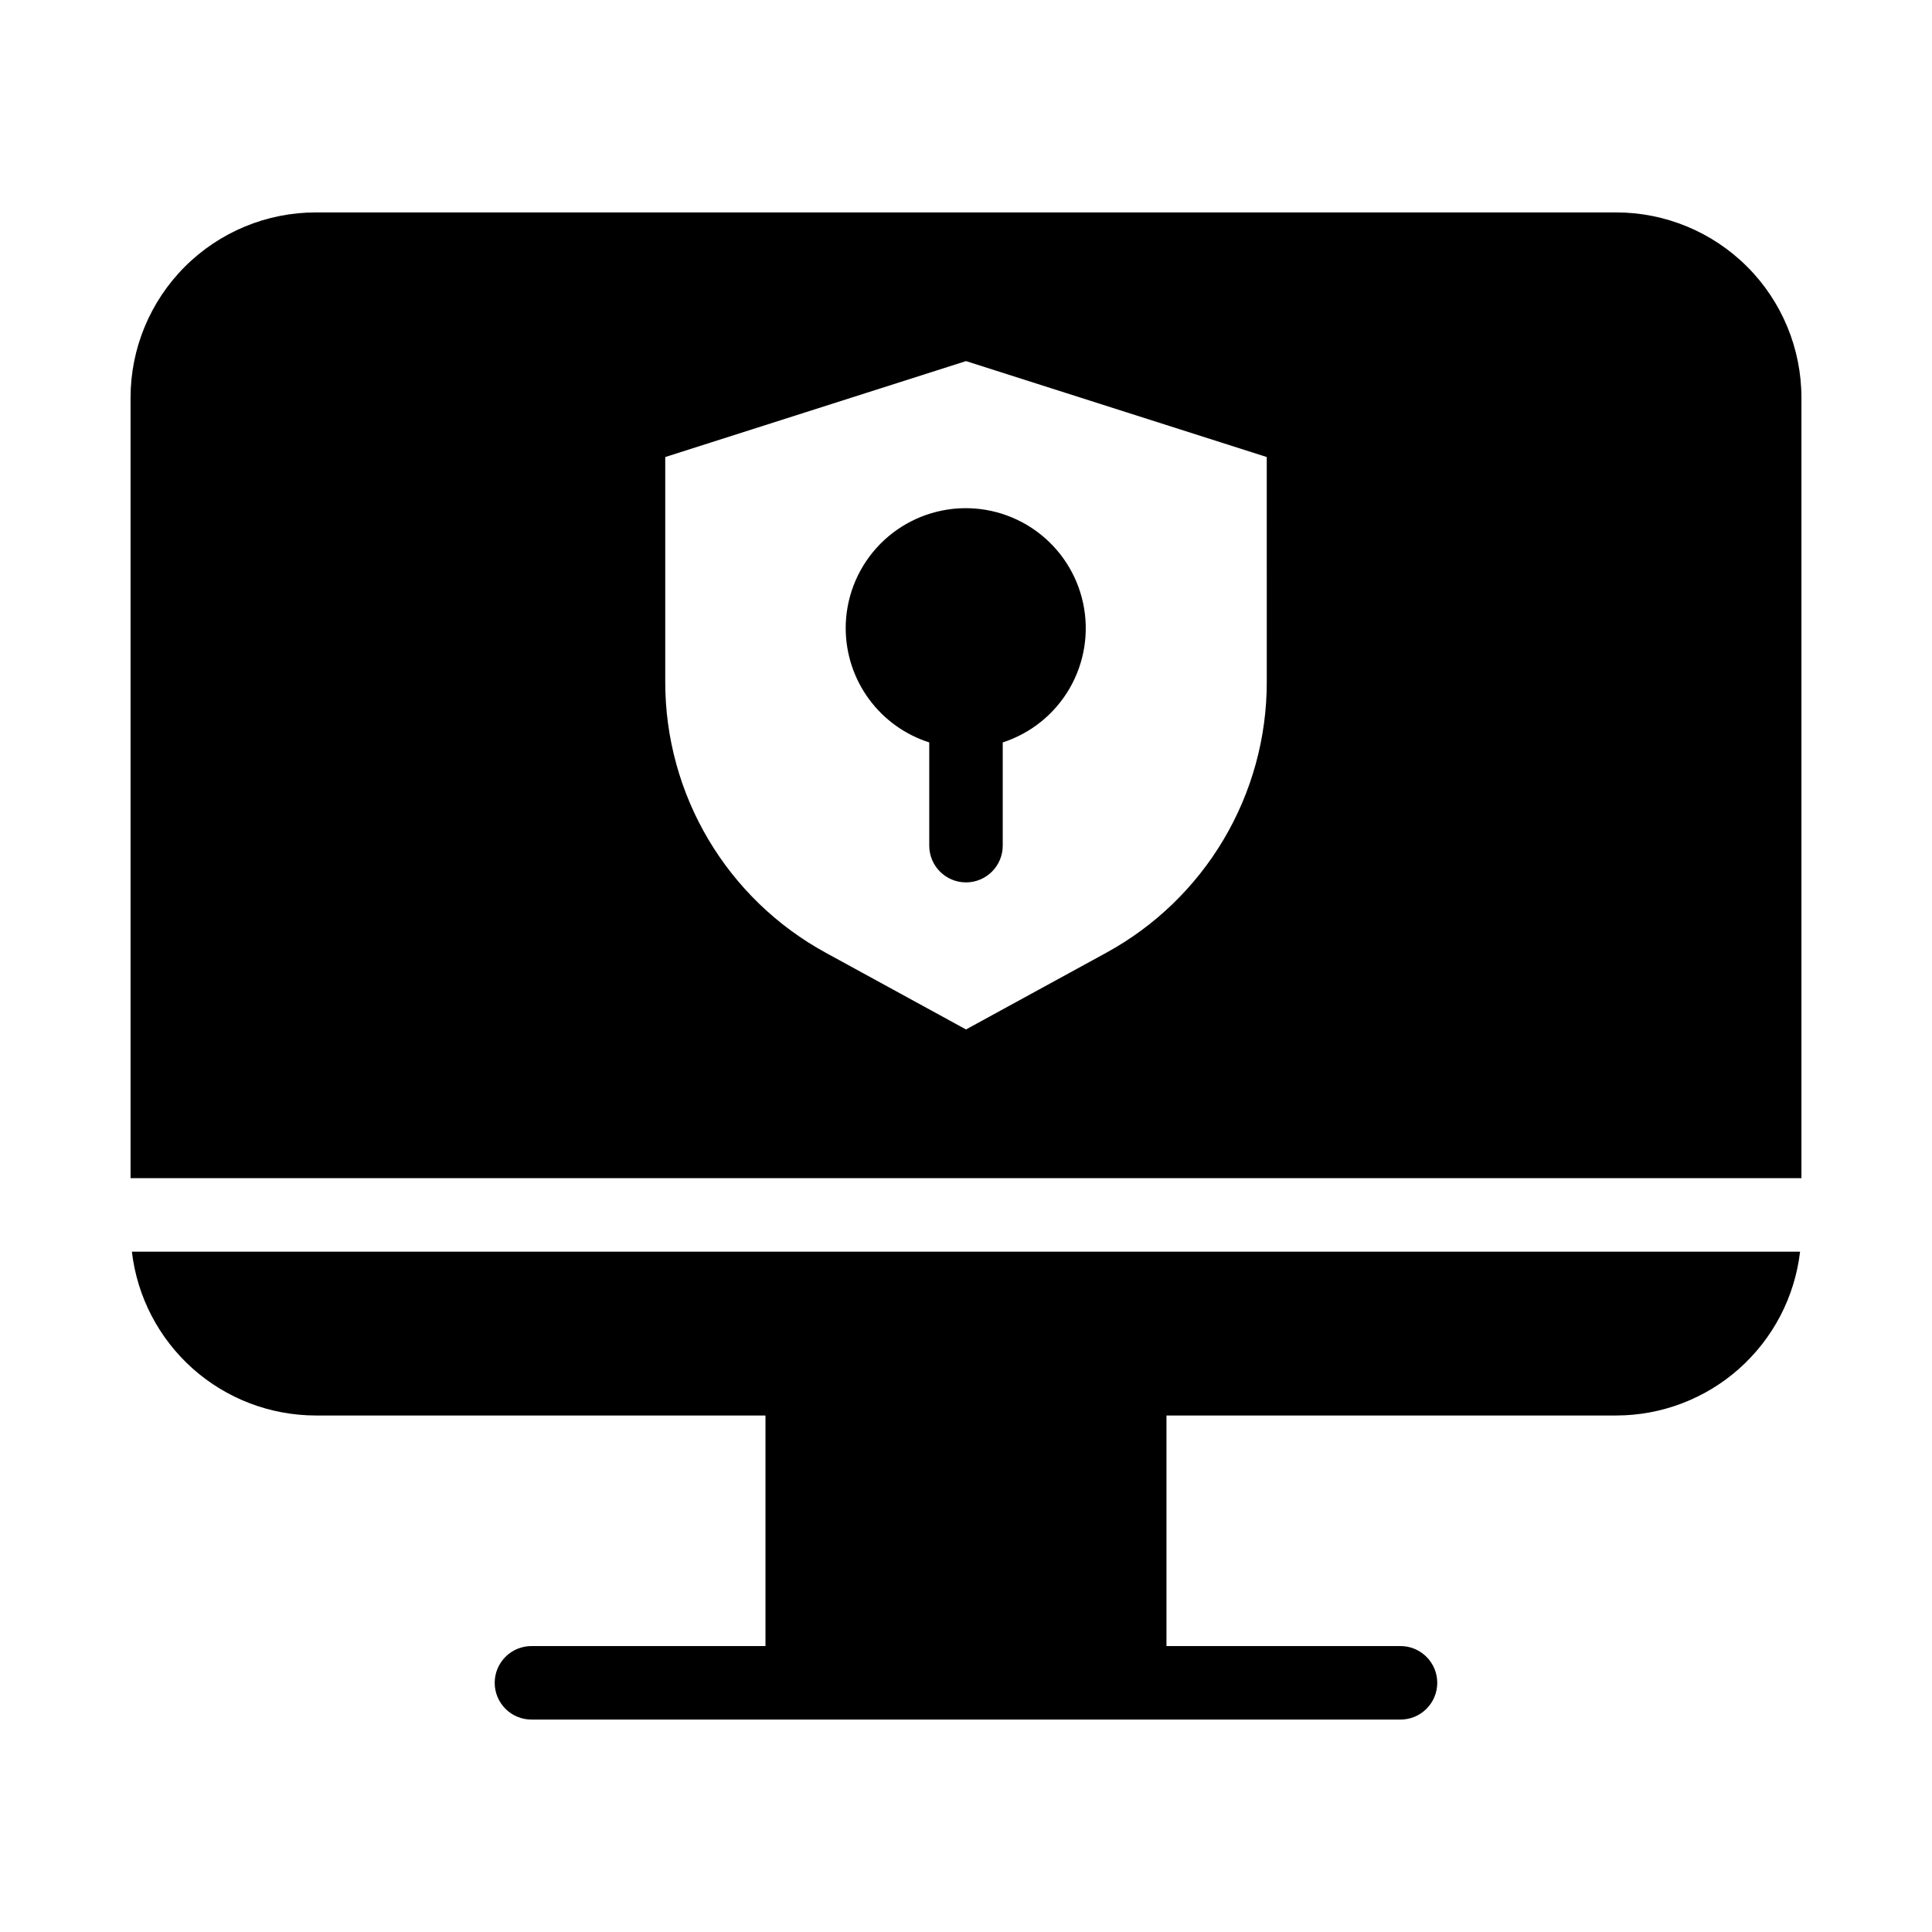
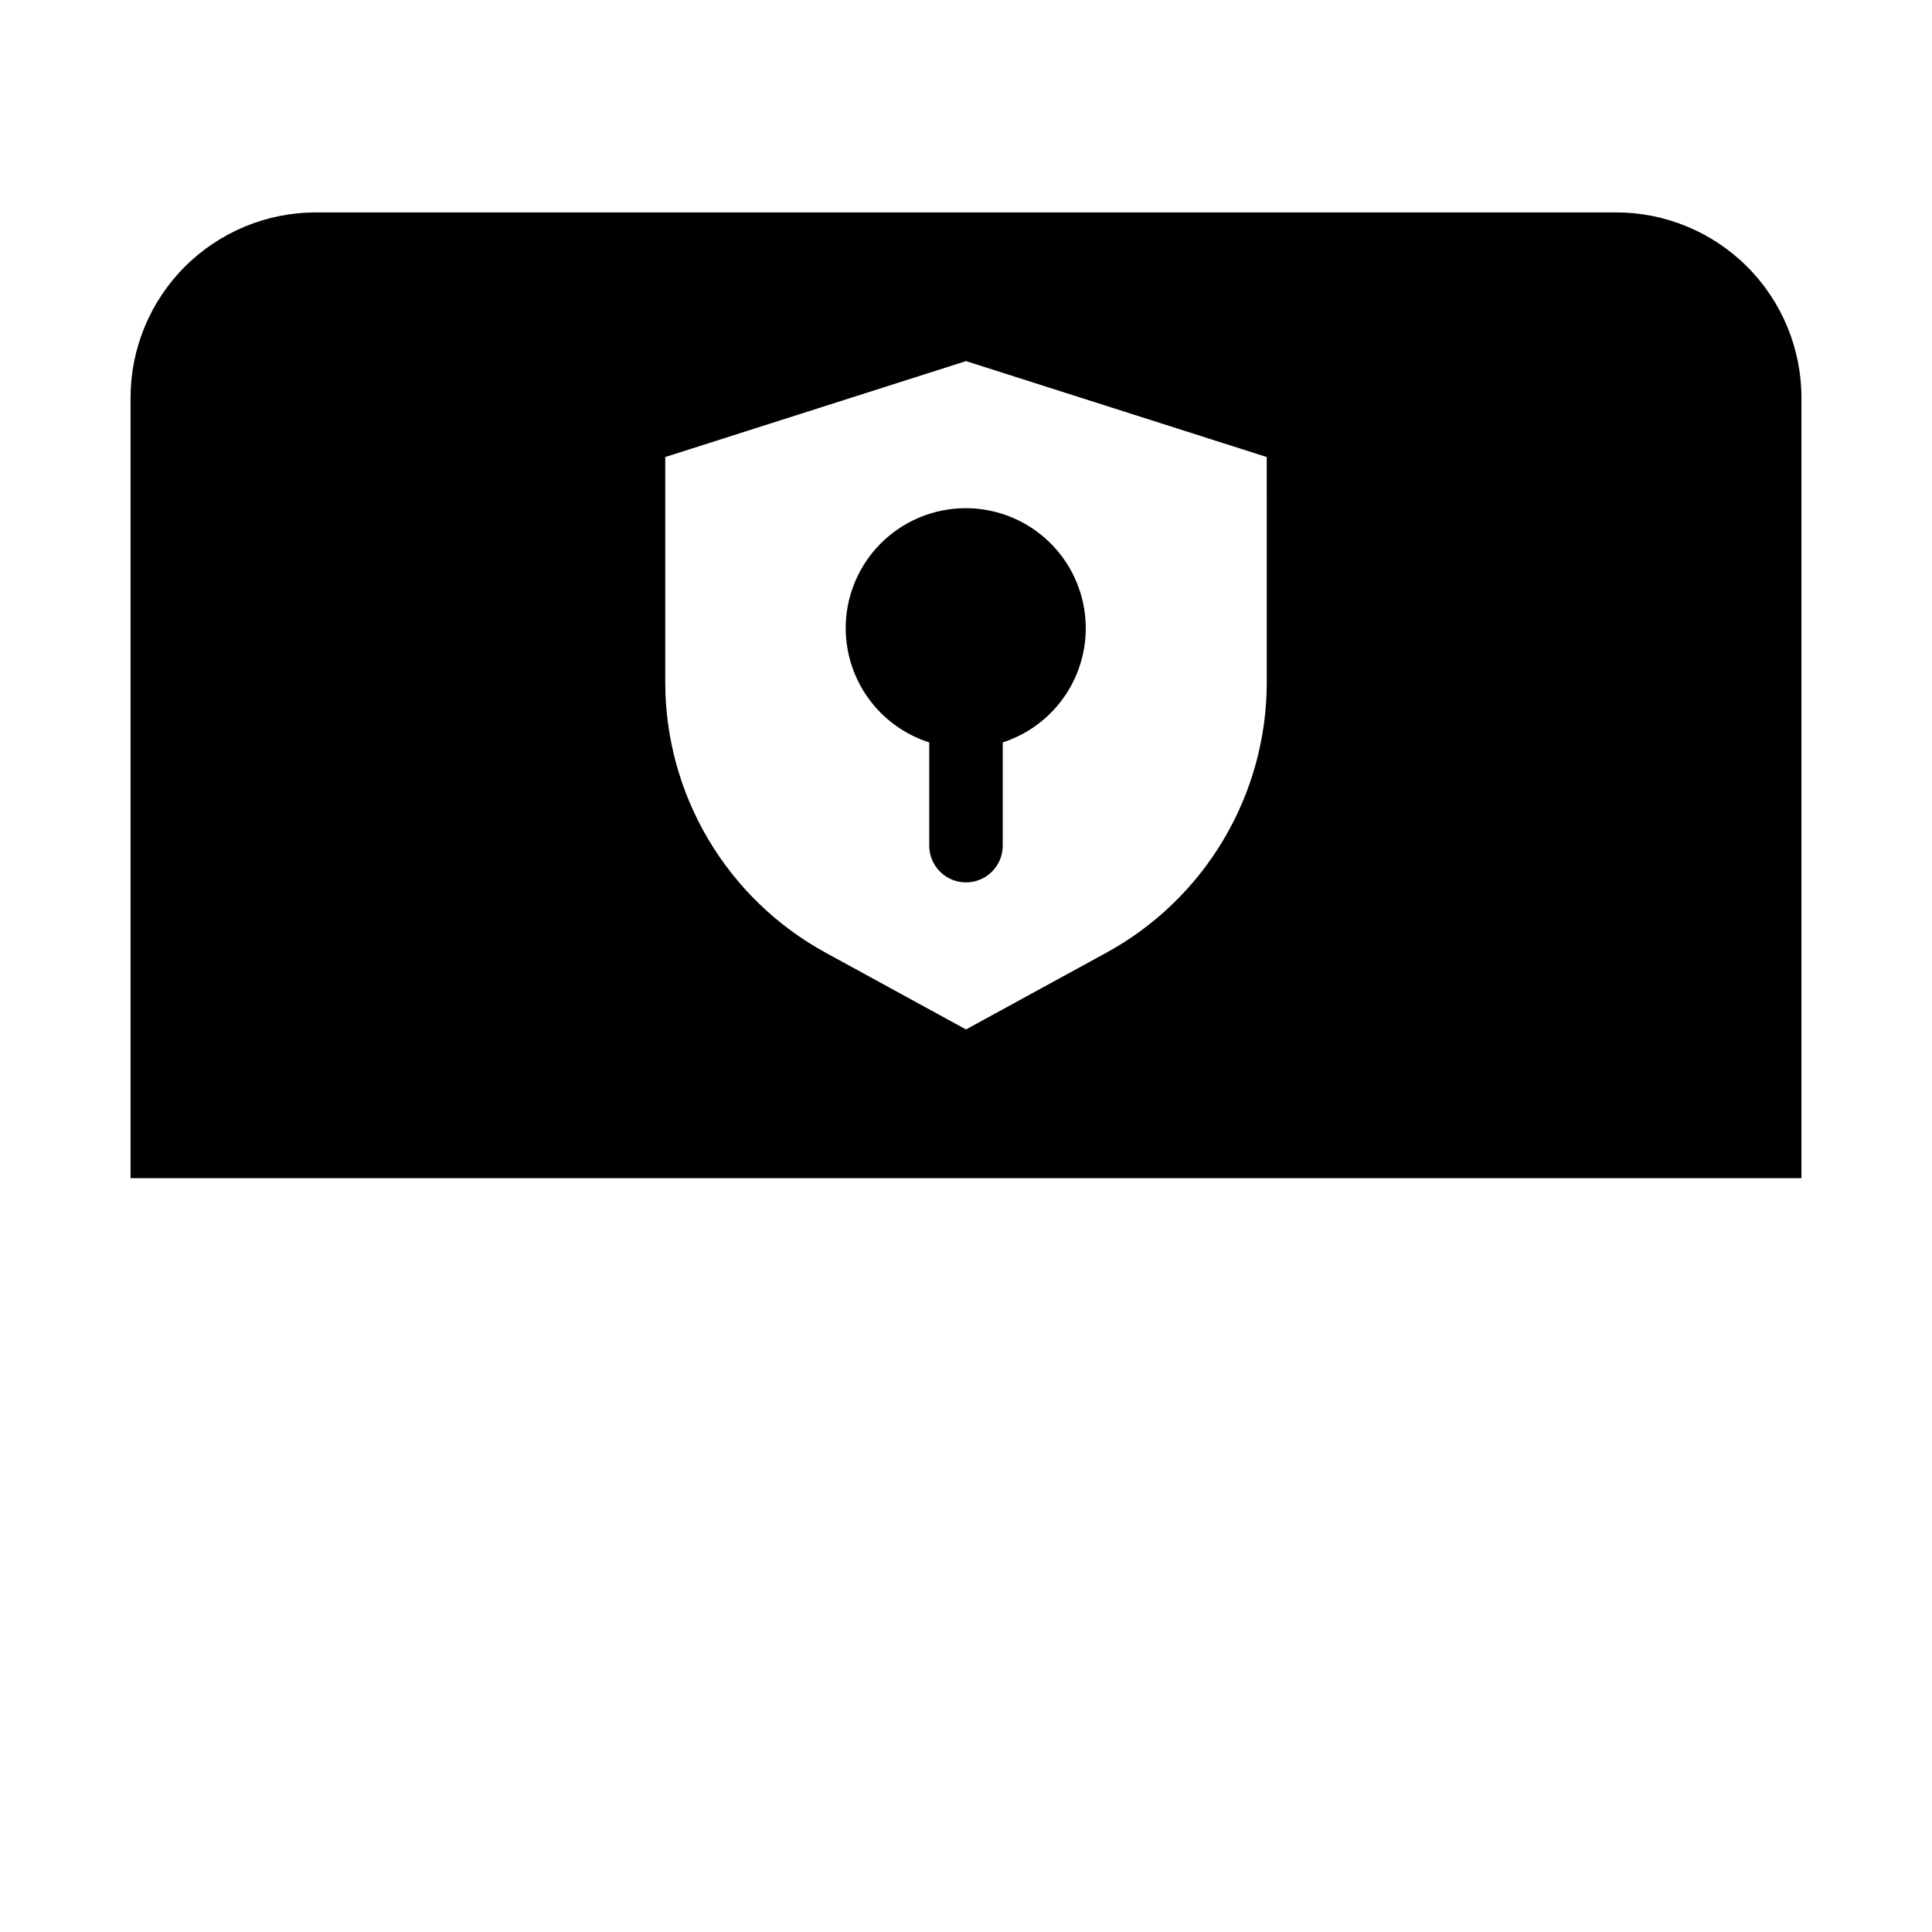
<svg xmlns="http://www.w3.org/2000/svg" fill="#000000" width="800px" height="800px" version="1.1" viewBox="144 144 512 512">
  <g>
-     <path d="m227.72 519.12h119.14v61.105h-61.992c-2.59-0.008-5.074 1.016-6.906 2.844-1.832 1.828-2.863 4.309-2.863 6.894 0 2.59 1.031 5.07 2.863 6.898 1.832 1.828 4.316 2.852 6.906 2.84h230.25c2.59 0.012 5.074-1.012 6.906-2.84 1.836-1.828 2.863-4.309 2.863-6.898 0-2.586-1.027-5.066-2.863-6.894-1.832-1.828-4.316-2.852-6.906-2.844h-61.992v-61.105h119.15c12.035 0 23.652-4.426 32.641-12.43s14.727-19.031 16.121-30.988h-442.09c1.395 11.957 7.133 22.984 16.121 30.988s20.605 12.426 32.645 12.43z" />
    <path d="m572.29 200.29h-344.57c-13.027 0-25.523 5.176-34.734 14.387-9.211 9.211-14.387 21.703-14.387 34.73v206.82h442.8v-206.82c0-13.027-5.172-25.52-14.383-34.73-9.211-9.211-21.703-14.387-34.73-14.387zm-92.582 124.51c0 14.66-3.945 29.047-11.422 41.656-7.477 12.609-18.207 22.977-31.07 30.012l-37.211 20.348-37.211-20.348c-12.863-7.035-23.598-17.398-31.074-30.008-7.477-12.609-11.422-27-11.422-41.66v-59.68l79.703-25.426 79.703 25.426z" />
    <path d="m368.12 310.55c0.023 6.731 2.176 13.277 6.156 18.703 3.977 5.426 9.574 9.449 15.984 11.496v27.355c0 5.379 4.359 9.738 9.738 9.738 5.375 0 9.738-4.359 9.738-9.738v-27.355c7.481-2.426 13.801-7.535 17.738-14.348s5.207-14.84 3.57-22.535c-1.637-7.695-6.066-14.508-12.434-19.129-6.367-4.621-14.219-6.719-22.043-5.887-7.82 0.832-15.059 4.531-20.312 10.387-5.254 5.852-8.152 13.445-8.137 21.312z" />
  </g>
</svg>